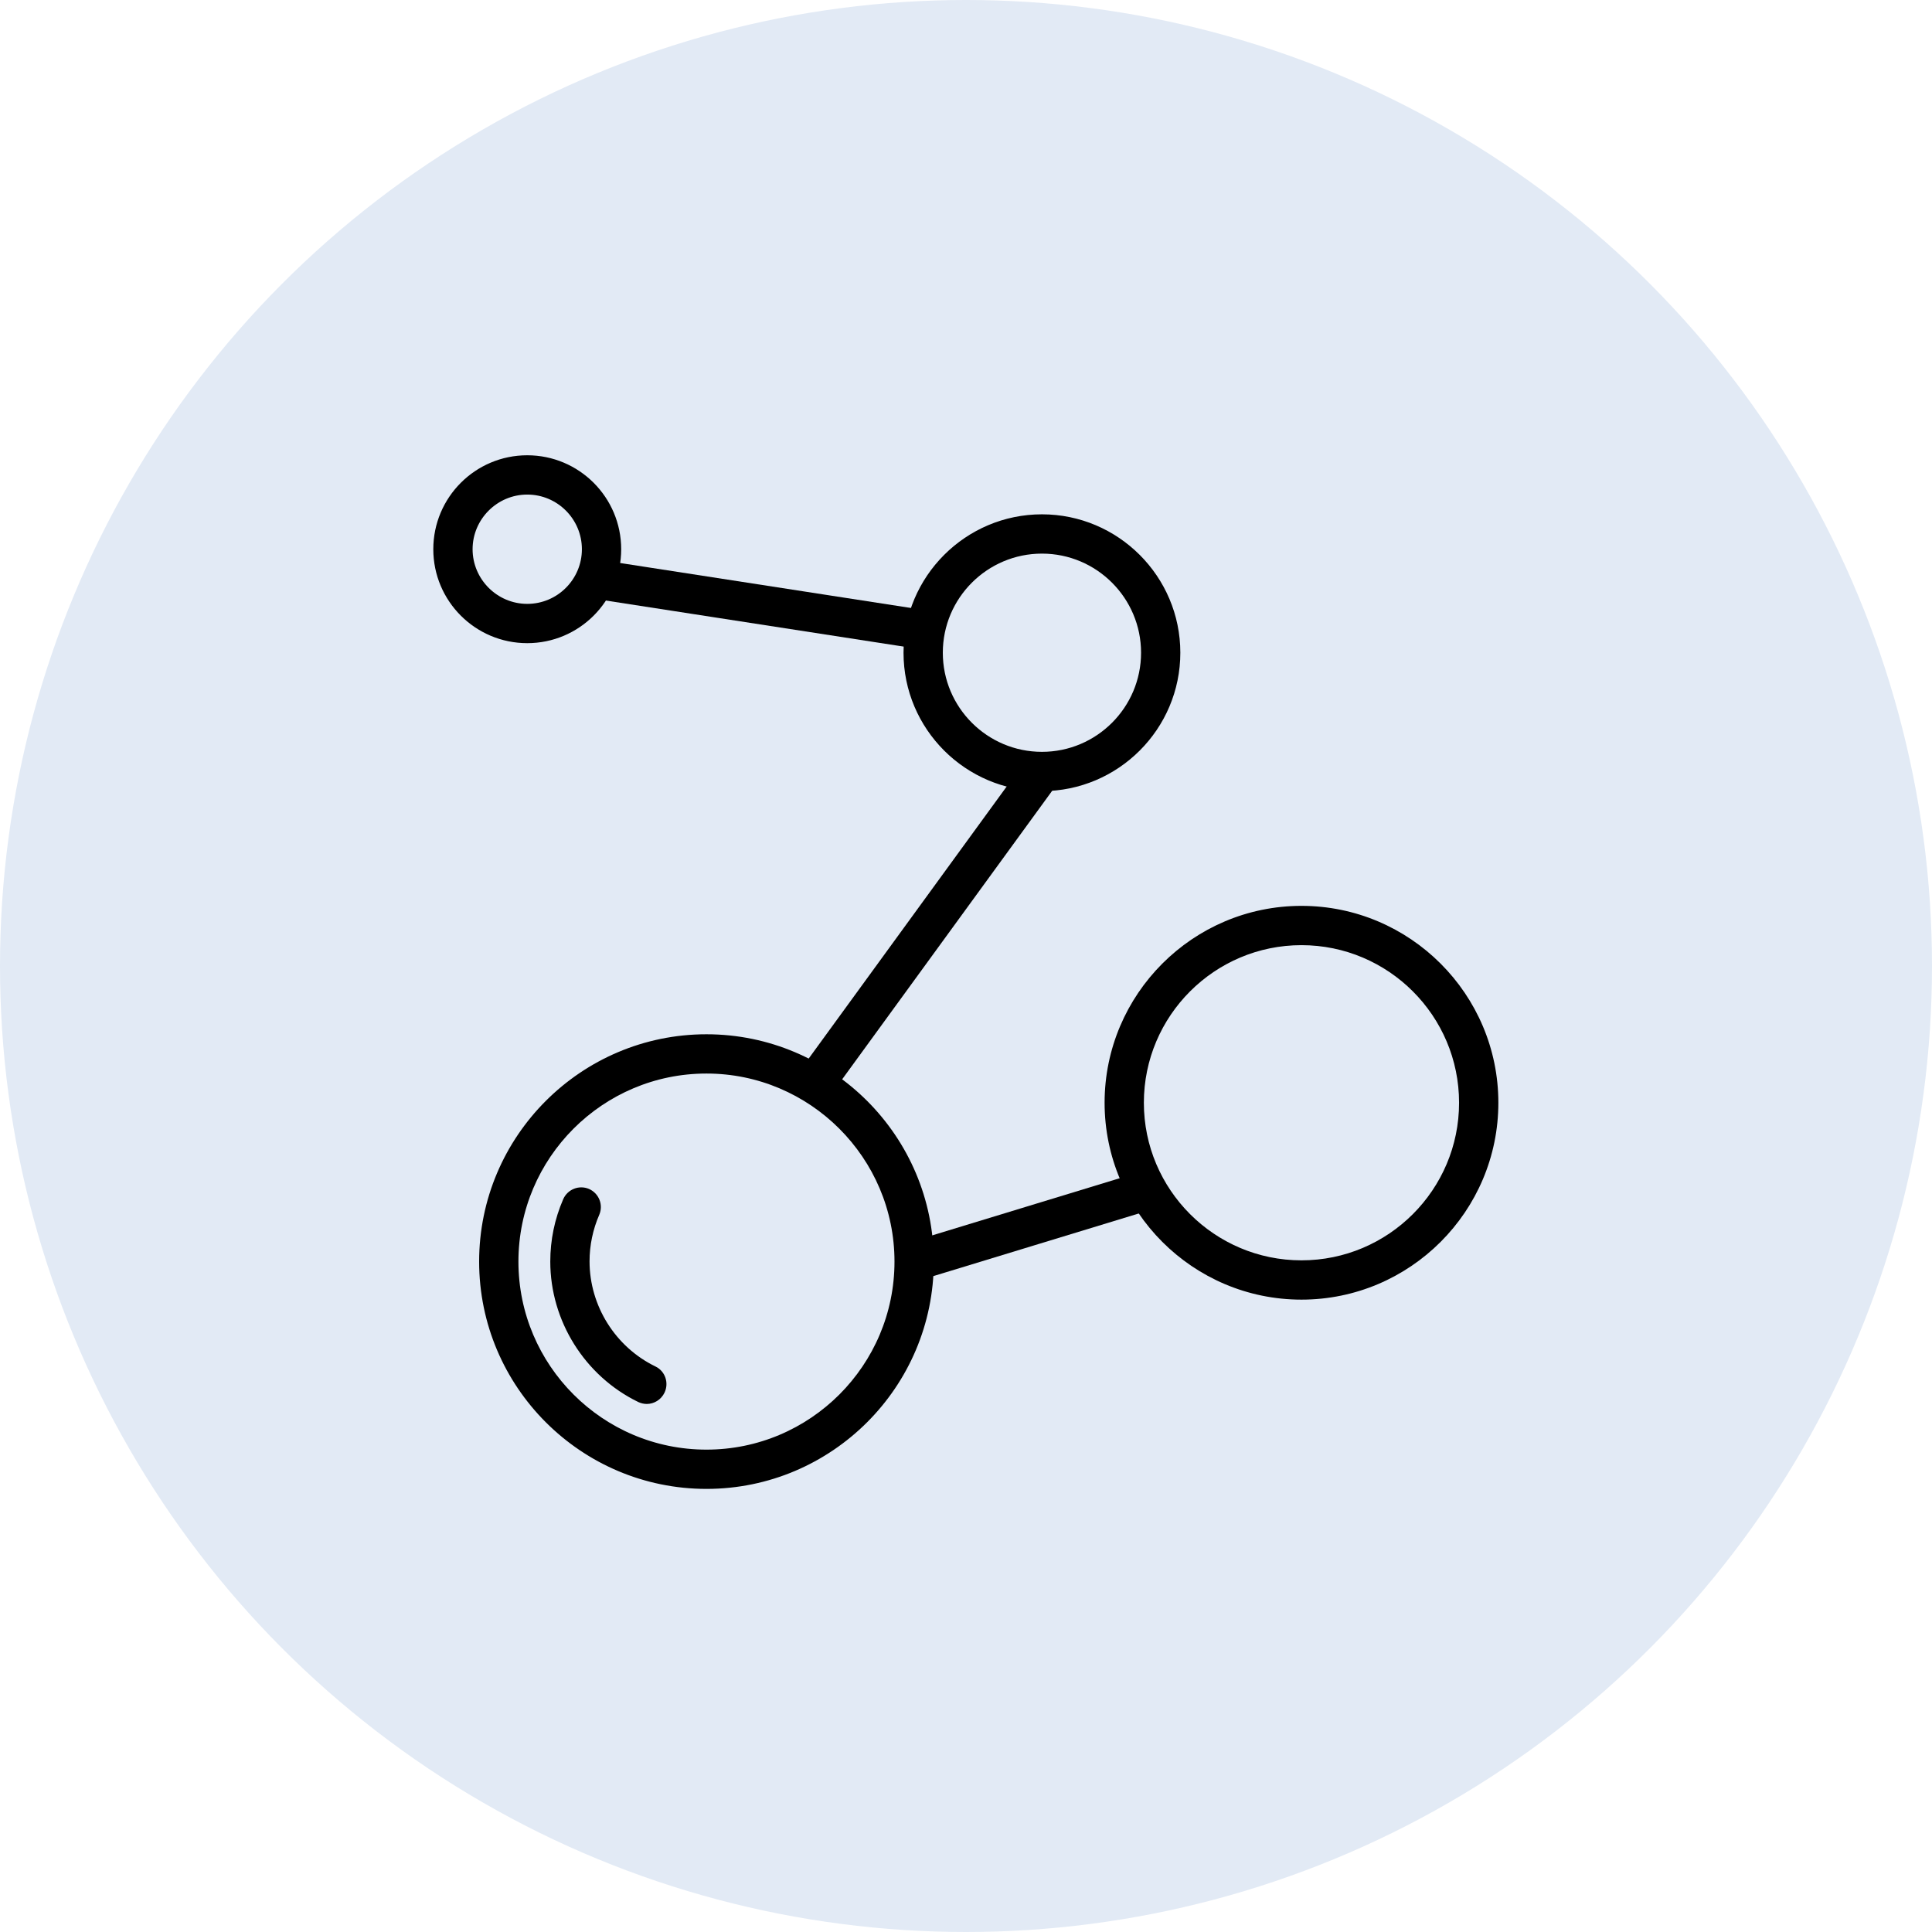
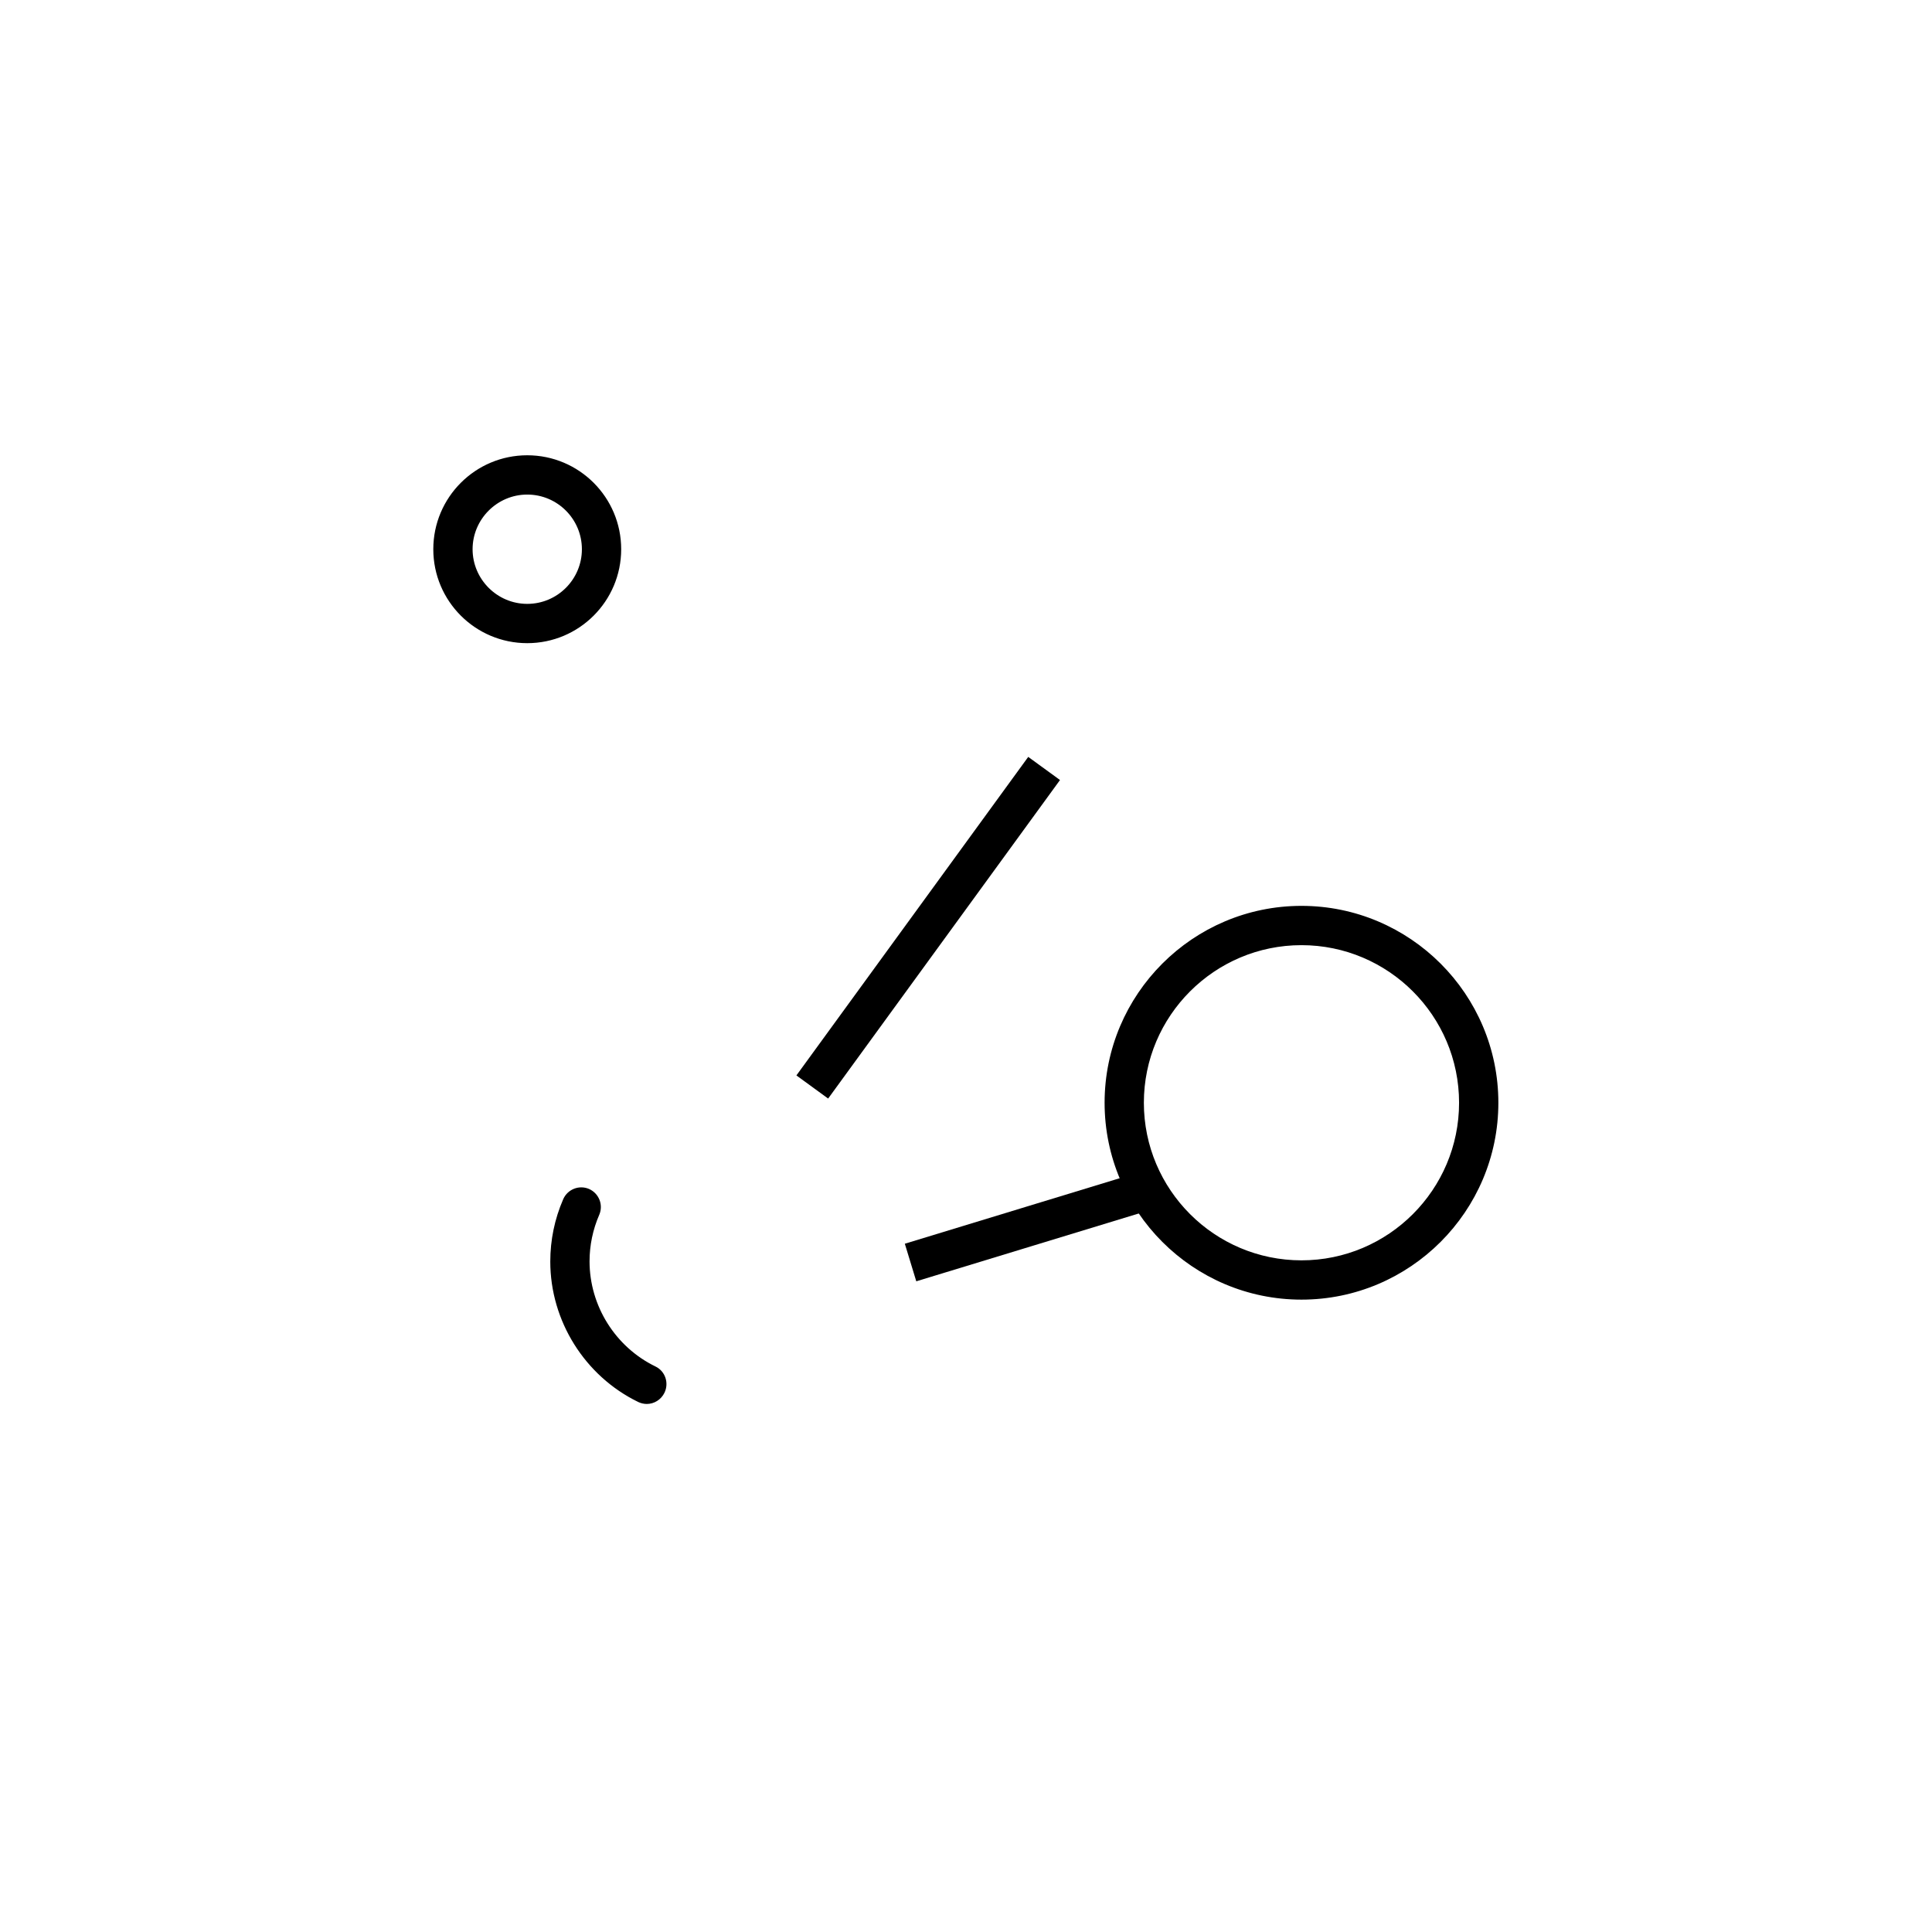
<svg xmlns="http://www.w3.org/2000/svg" width="80" height="80" viewBox="0 0 80 80" fill="none">
-   <circle cx="40" cy="40" r="40" fill="#E2EAF5" />
  <path d="M53.891 53.665C49.479 53.665 45.889 50.074 45.889 45.663C45.889 41.251 49.479 37.66 53.891 37.66C58.303 37.66 61.894 41.251 61.894 45.663C61.894 50.074 58.303 53.665 53.891 53.665ZM53.891 38.987C50.209 38.987 47.215 41.981 47.215 45.663C47.215 49.344 50.209 52.338 53.891 52.338C57.573 52.338 60.567 49.344 60.567 45.663C60.567 41.981 57.573 38.987 53.891 38.987Z" fill="black" stroke="black" stroke-width="0.3" />
-   <path d="M43.145 32.609C40.068 32.609 37.563 30.105 37.563 27.028C37.563 23.952 40.068 21.447 43.145 21.447C46.221 21.447 48.725 23.952 48.725 27.028C48.725 30.105 46.221 32.609 43.145 32.609ZM43.145 22.774C40.798 22.774 38.89 24.681 38.89 27.028C38.89 29.375 40.798 31.282 43.145 31.282C45.491 31.282 47.399 29.375 47.399 27.028C47.399 24.681 45.491 22.774 43.145 22.774Z" fill="black" stroke="black" stroke-width="0.3" />
  <path d="M21.832 26.482C19.767 26.482 18.092 24.807 18.092 22.742C18.092 20.677 19.767 19.002 21.832 19.002C23.897 19.002 25.572 20.677 25.572 22.742C25.572 24.807 23.897 26.482 21.832 26.482ZM21.832 20.329C20.505 20.329 19.419 21.415 19.419 22.742C19.419 24.069 20.505 25.155 21.832 25.155C23.167 25.155 24.245 24.069 24.245 22.742C24.245 21.415 23.167 20.329 21.832 20.329Z" fill="black" stroke="black" stroke-width="0.3" />
-   <path d="M29.253 61.502C24.145 61.502 19.99 57.348 19.99 52.239C19.99 47.131 24.145 42.977 29.253 42.977C34.361 42.977 38.516 47.131 38.516 52.239C38.516 57.348 34.361 61.502 29.253 61.502ZM29.253 44.303C24.875 44.303 21.317 47.861 21.317 52.239C21.317 56.618 24.875 60.176 29.253 60.176C33.632 60.176 37.189 56.618 37.189 52.239C37.189 47.861 33.623 44.303 29.253 44.303Z" fill="black" stroke="black" stroke-width="0.3" />
-   <path d="M24.757 23.322L24.554 24.633L38.223 26.747L38.426 25.436L24.757 23.322Z" fill="black" stroke="black" stroke-width="0.3" />
  <path d="M42.61 31.551L33.187 44.498L34.259 45.279L43.683 32.332L42.61 31.551Z" fill="black" stroke="black" stroke-width="0.3" />
  <path d="M47.307 48.657L37.654 51.6L38.041 52.869L47.694 49.926L47.307 48.657Z" fill="black" stroke="black" stroke-width="0.3" />
  <path d="M26.783 57.985C26.684 57.985 26.584 57.961 26.493 57.919C24.329 56.866 22.936 54.635 22.936 52.239C22.936 51.368 23.11 50.522 23.458 49.718C23.607 49.378 23.997 49.228 24.329 49.369C24.669 49.519 24.818 49.908 24.677 50.24C24.403 50.87 24.262 51.542 24.262 52.23C24.262 54.129 25.365 55.887 27.074 56.717C27.405 56.874 27.538 57.272 27.38 57.604C27.264 57.844 27.024 57.985 26.783 57.985Z" fill="black" stroke="black" stroke-width="0.3" />
</svg>